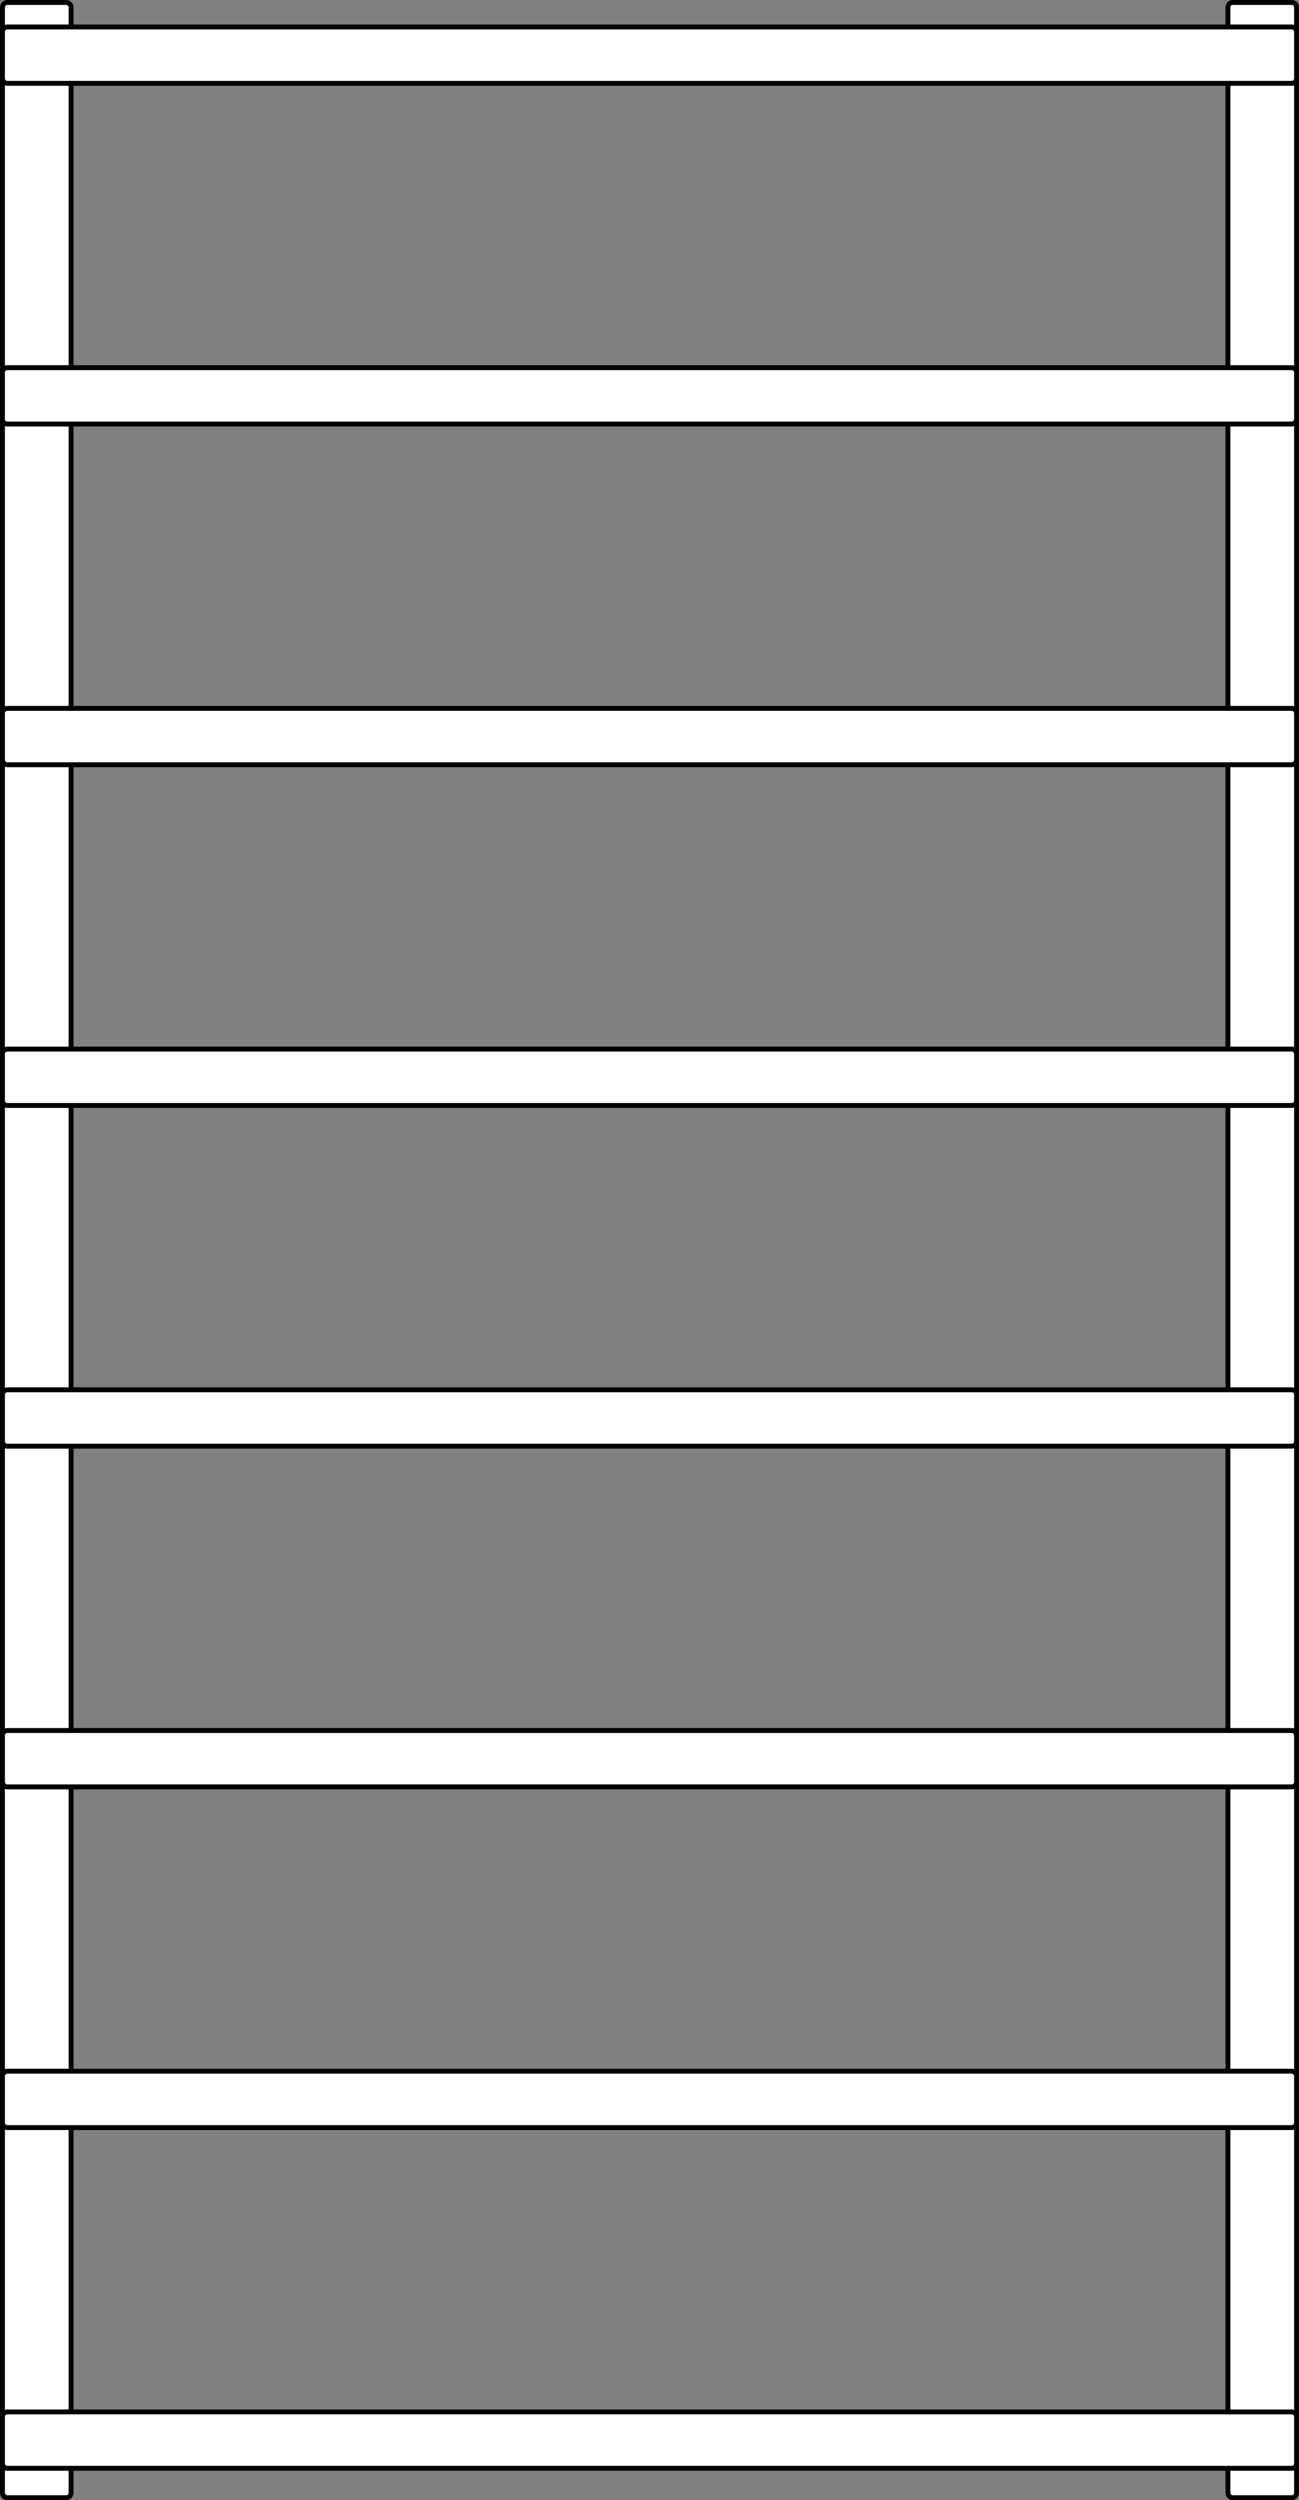
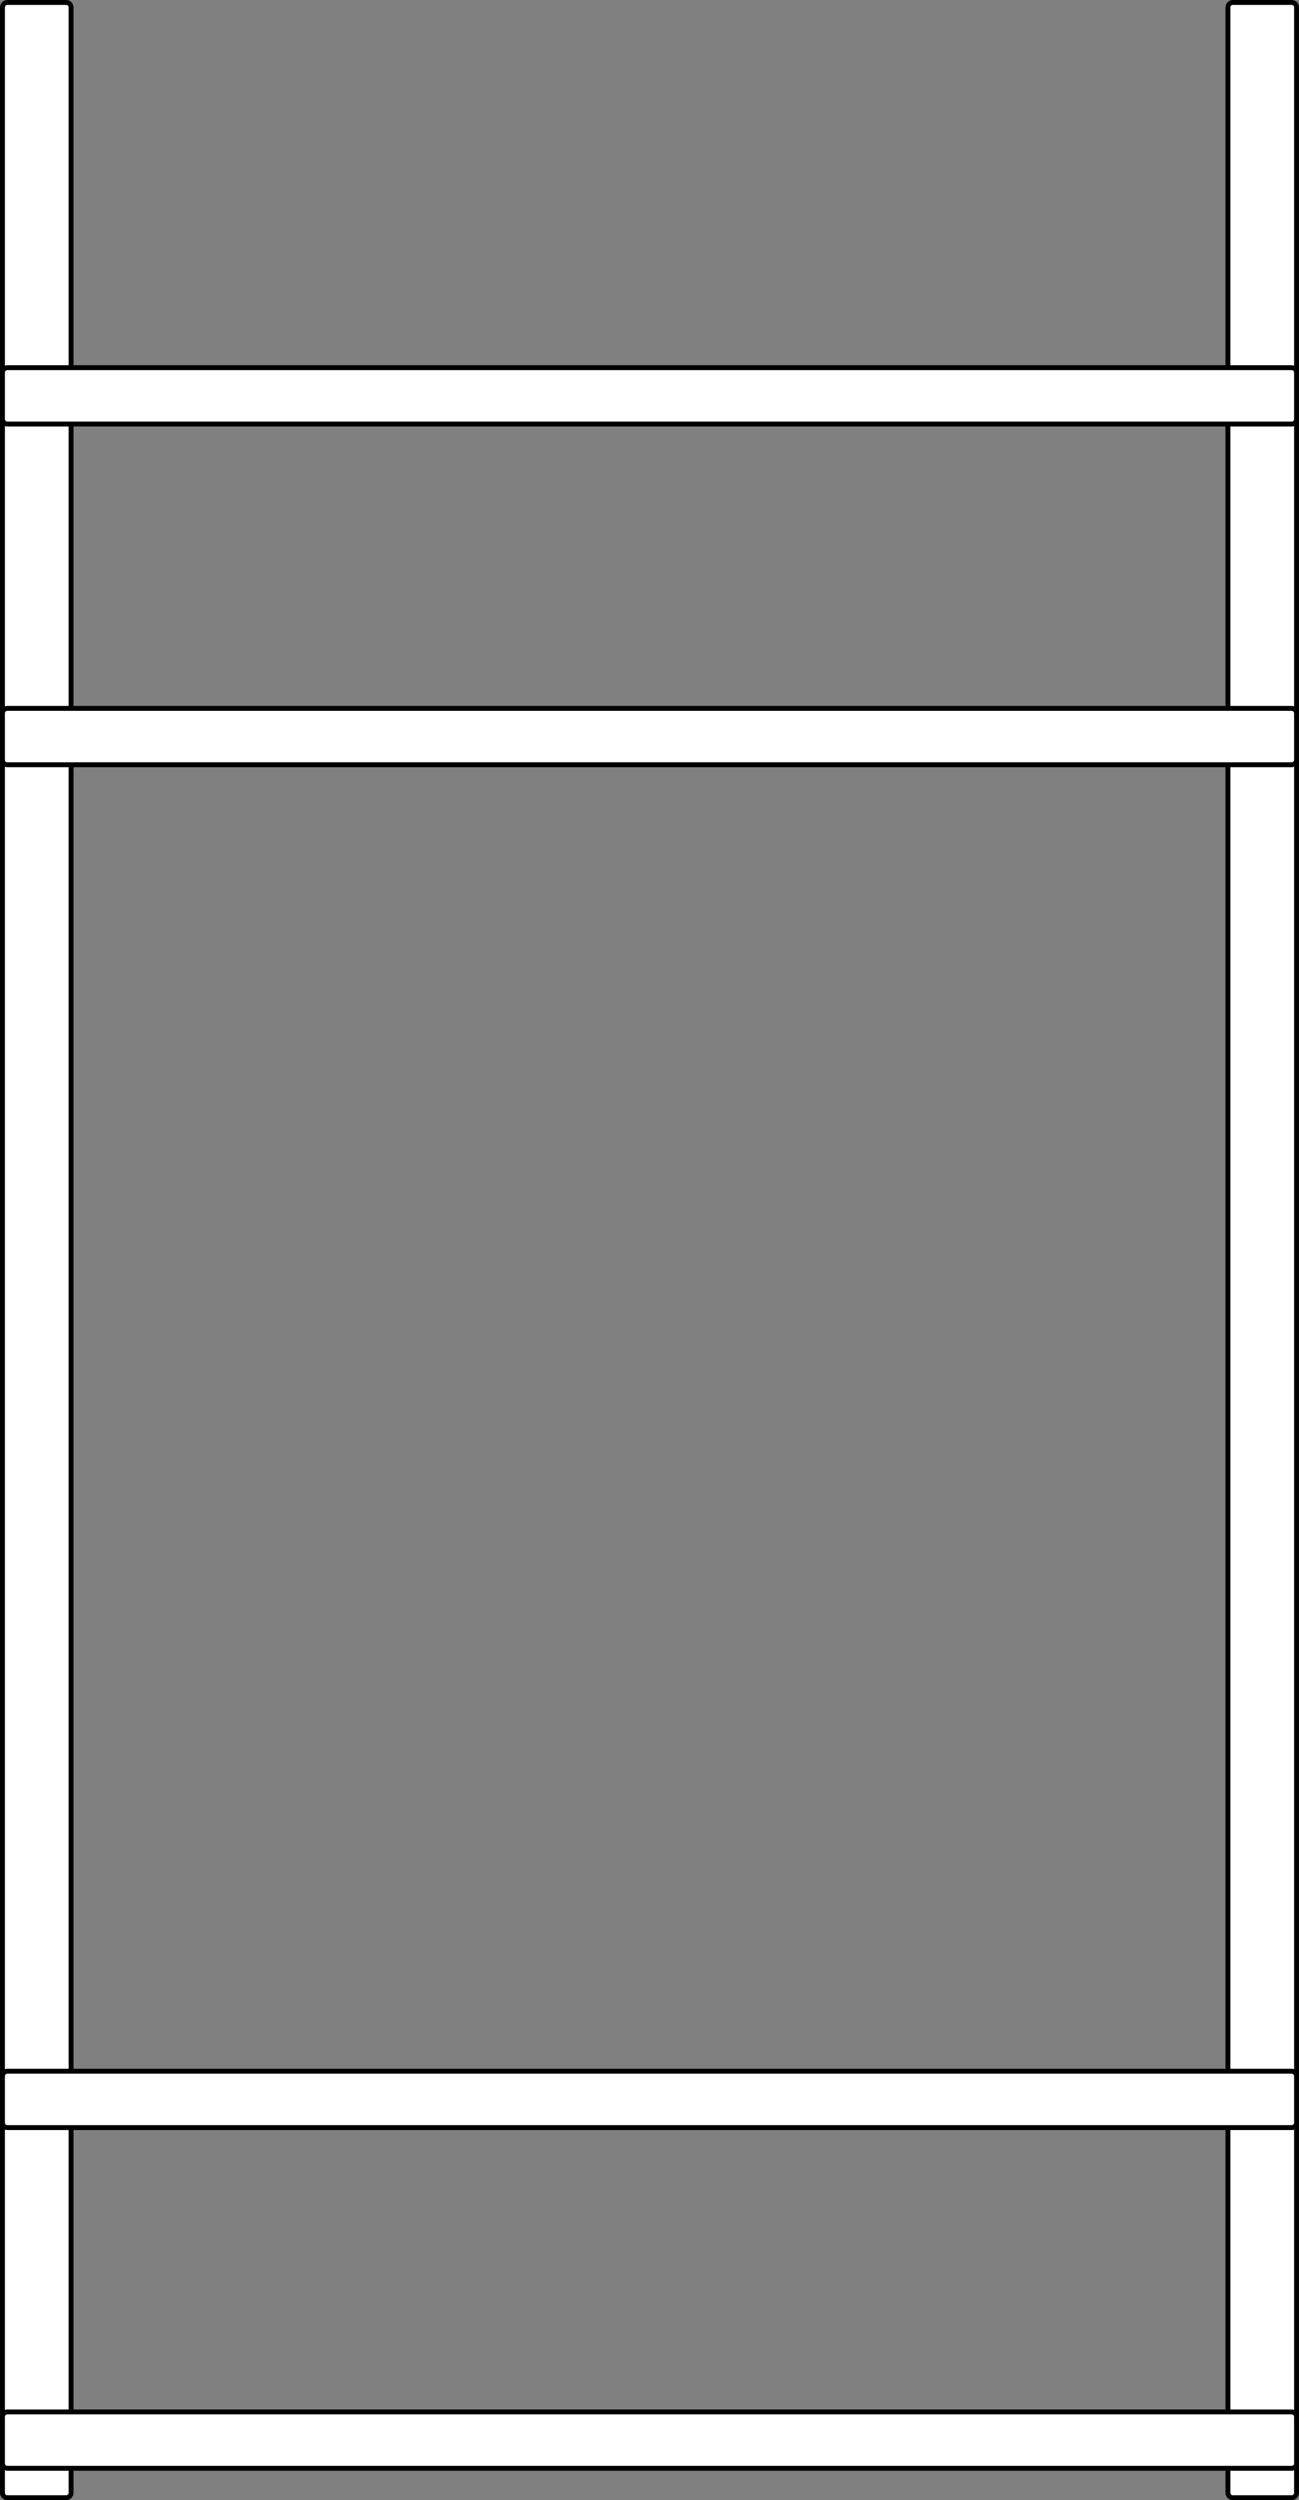
<svg xmlns="http://www.w3.org/2000/svg" width="530" height="1020" viewBox="0 0 530 1020" fill="none">
  <rect x="0" y="0" width="530" height="1020" fill="#808080" stroke="none" />
  <path d="M503 1H527C528.105 1 529 1.895 529 3V1017C529 1018.1 528.105 1019 527 1019H503C501.895 1019 501 1018.1 501 1017V3C501 1.895 501.895 1 503 1Z" fill="white" stroke="black" stroke-width="2" />
  <path d="M3 1H27C28.105 1 29 1.895 29 3V1017C29 1018.1 28.105 1019 27 1019H3C1.895 1019 1 1018.1 1 1017V3C1 1.895 1.895 1 3 1Z" fill="white" stroke="black" stroke-width="2" />
  <path d="M3 845H527C528.105 845 529 845.895 529 847V866C529 867.105 528.105 868 527 868H3C1.895 868 1 867.105 1 866V847C1 845.895 1.895 845 3 845Z" fill="white" stroke="black" stroke-width="2" />
-   <path d="M3 11H527C528.105 11 529 11.895 529 13V32C529 33.105 528.105 34 527 34H3C1.895 34 1 33.105 1 32V13C1 11.895 1.895 11 3 11Z" fill="white" stroke="black" stroke-width="2" />
  <path d="M3 150H527C528.105 150 529 150.895 529 152V171C529 172.105 528.105 173 527 173H3C1.895 173 1 172.105 1 171V152C1 150.895 1.895 150 3 150Z" fill="white" stroke="black" stroke-width="2" />
-   <path d="M3 567H527C528.105 567 529 567.895 529 569V588C529 589.105 528.105 590 527 590H3C1.895 590 1 589.105 1 588V569C1 567.895 1.895 567 3 567Z" fill="white" stroke="black" stroke-width="2" />
  <path d="M3 984H527C528.105 984 529 984.895 529 986V1005C529 1006.1 528.105 1007 527 1007H3C1.895 1007 1 1006.1 1 1005V986C1 984.895 1.895 984 3 984Z" fill="white" stroke="black" stroke-width="2" />
  <path d="M3 289H527C528.105 289 529 289.895 529 291V310C529 311.105 528.105 312 527 312H3C1.895 312 1 311.105 1 310V291C1 289.895 1.895 289 3 289Z" fill="white" stroke="black" stroke-width="2" />
-   <path d="M3 428H527C528.105 428 529 428.895 529 430V449C529 450.105 528.105 451 527 451H3C1.895 451 1 450.105 1 449V430C1 428.895 1.895 428 3 428Z" fill="white" stroke="black" stroke-width="2" />
-   <path d="M3 706H527C528.105 706 529 706.895 529 708V727C529 728.105 528.105 729 527 729H3C1.895 729 1 728.105 1 727V708C1 706.895 1.895 706 3 706Z" fill="white" stroke="black" stroke-width="2" />
</svg>